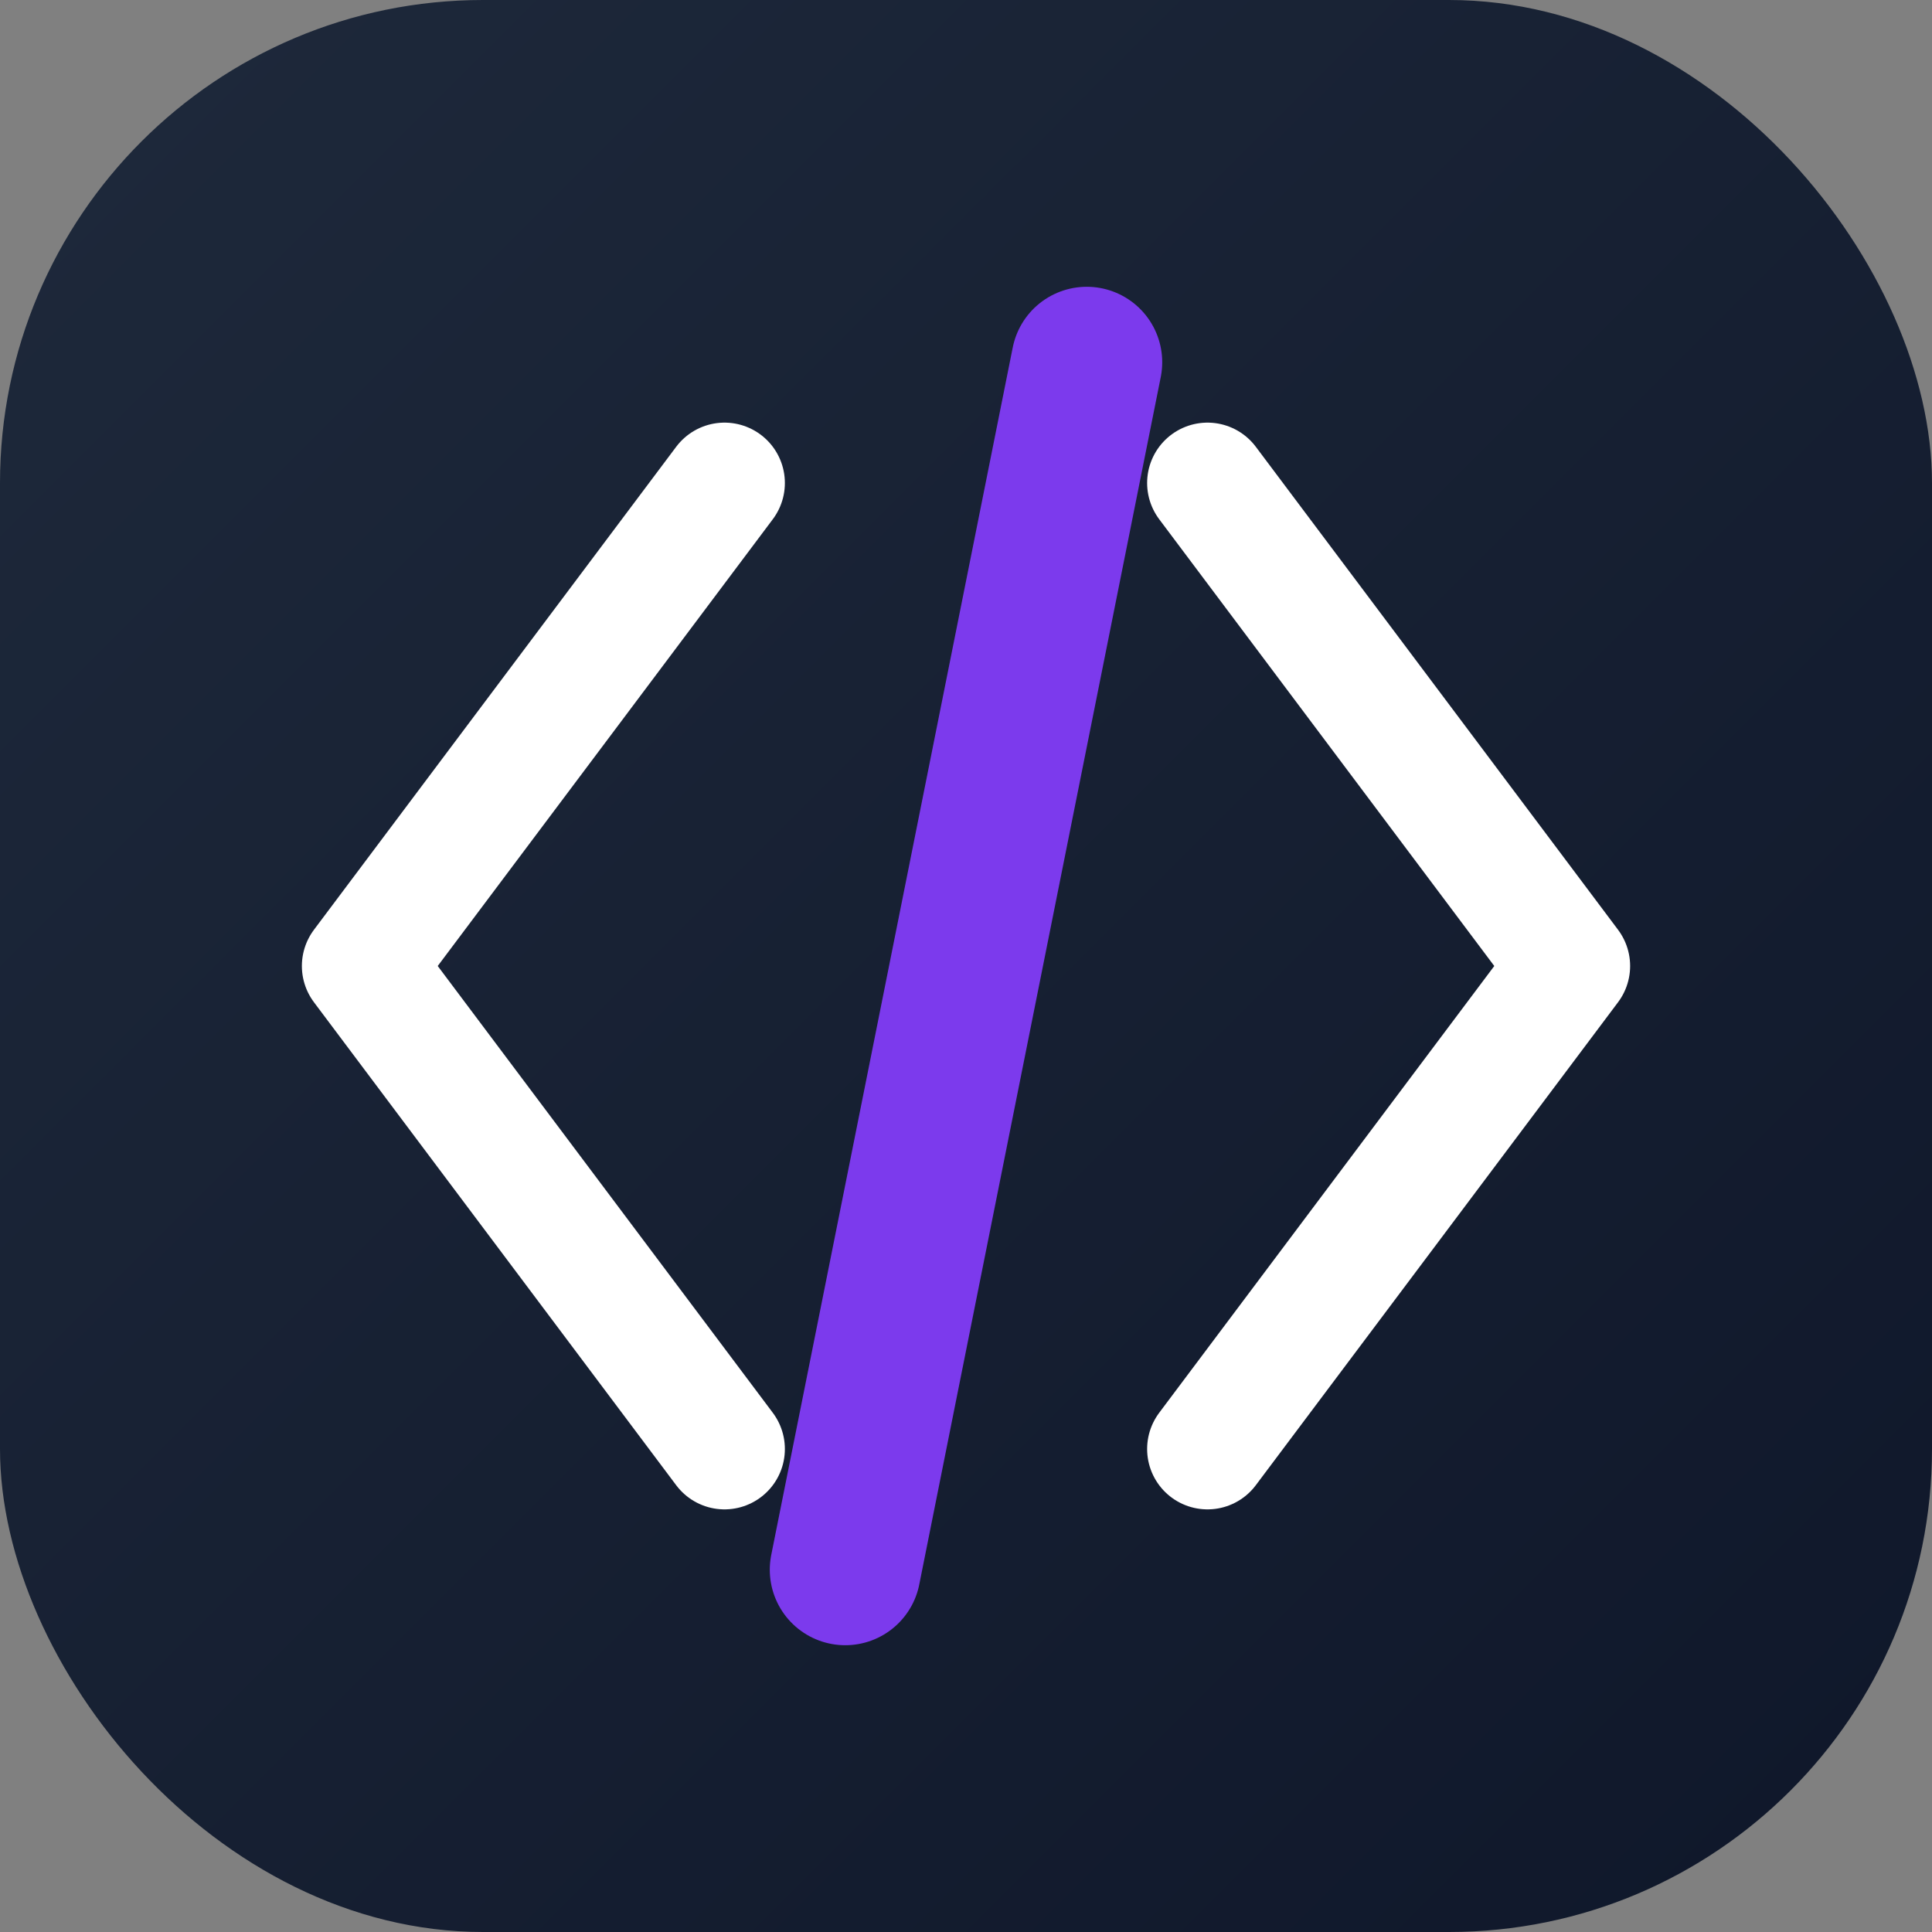
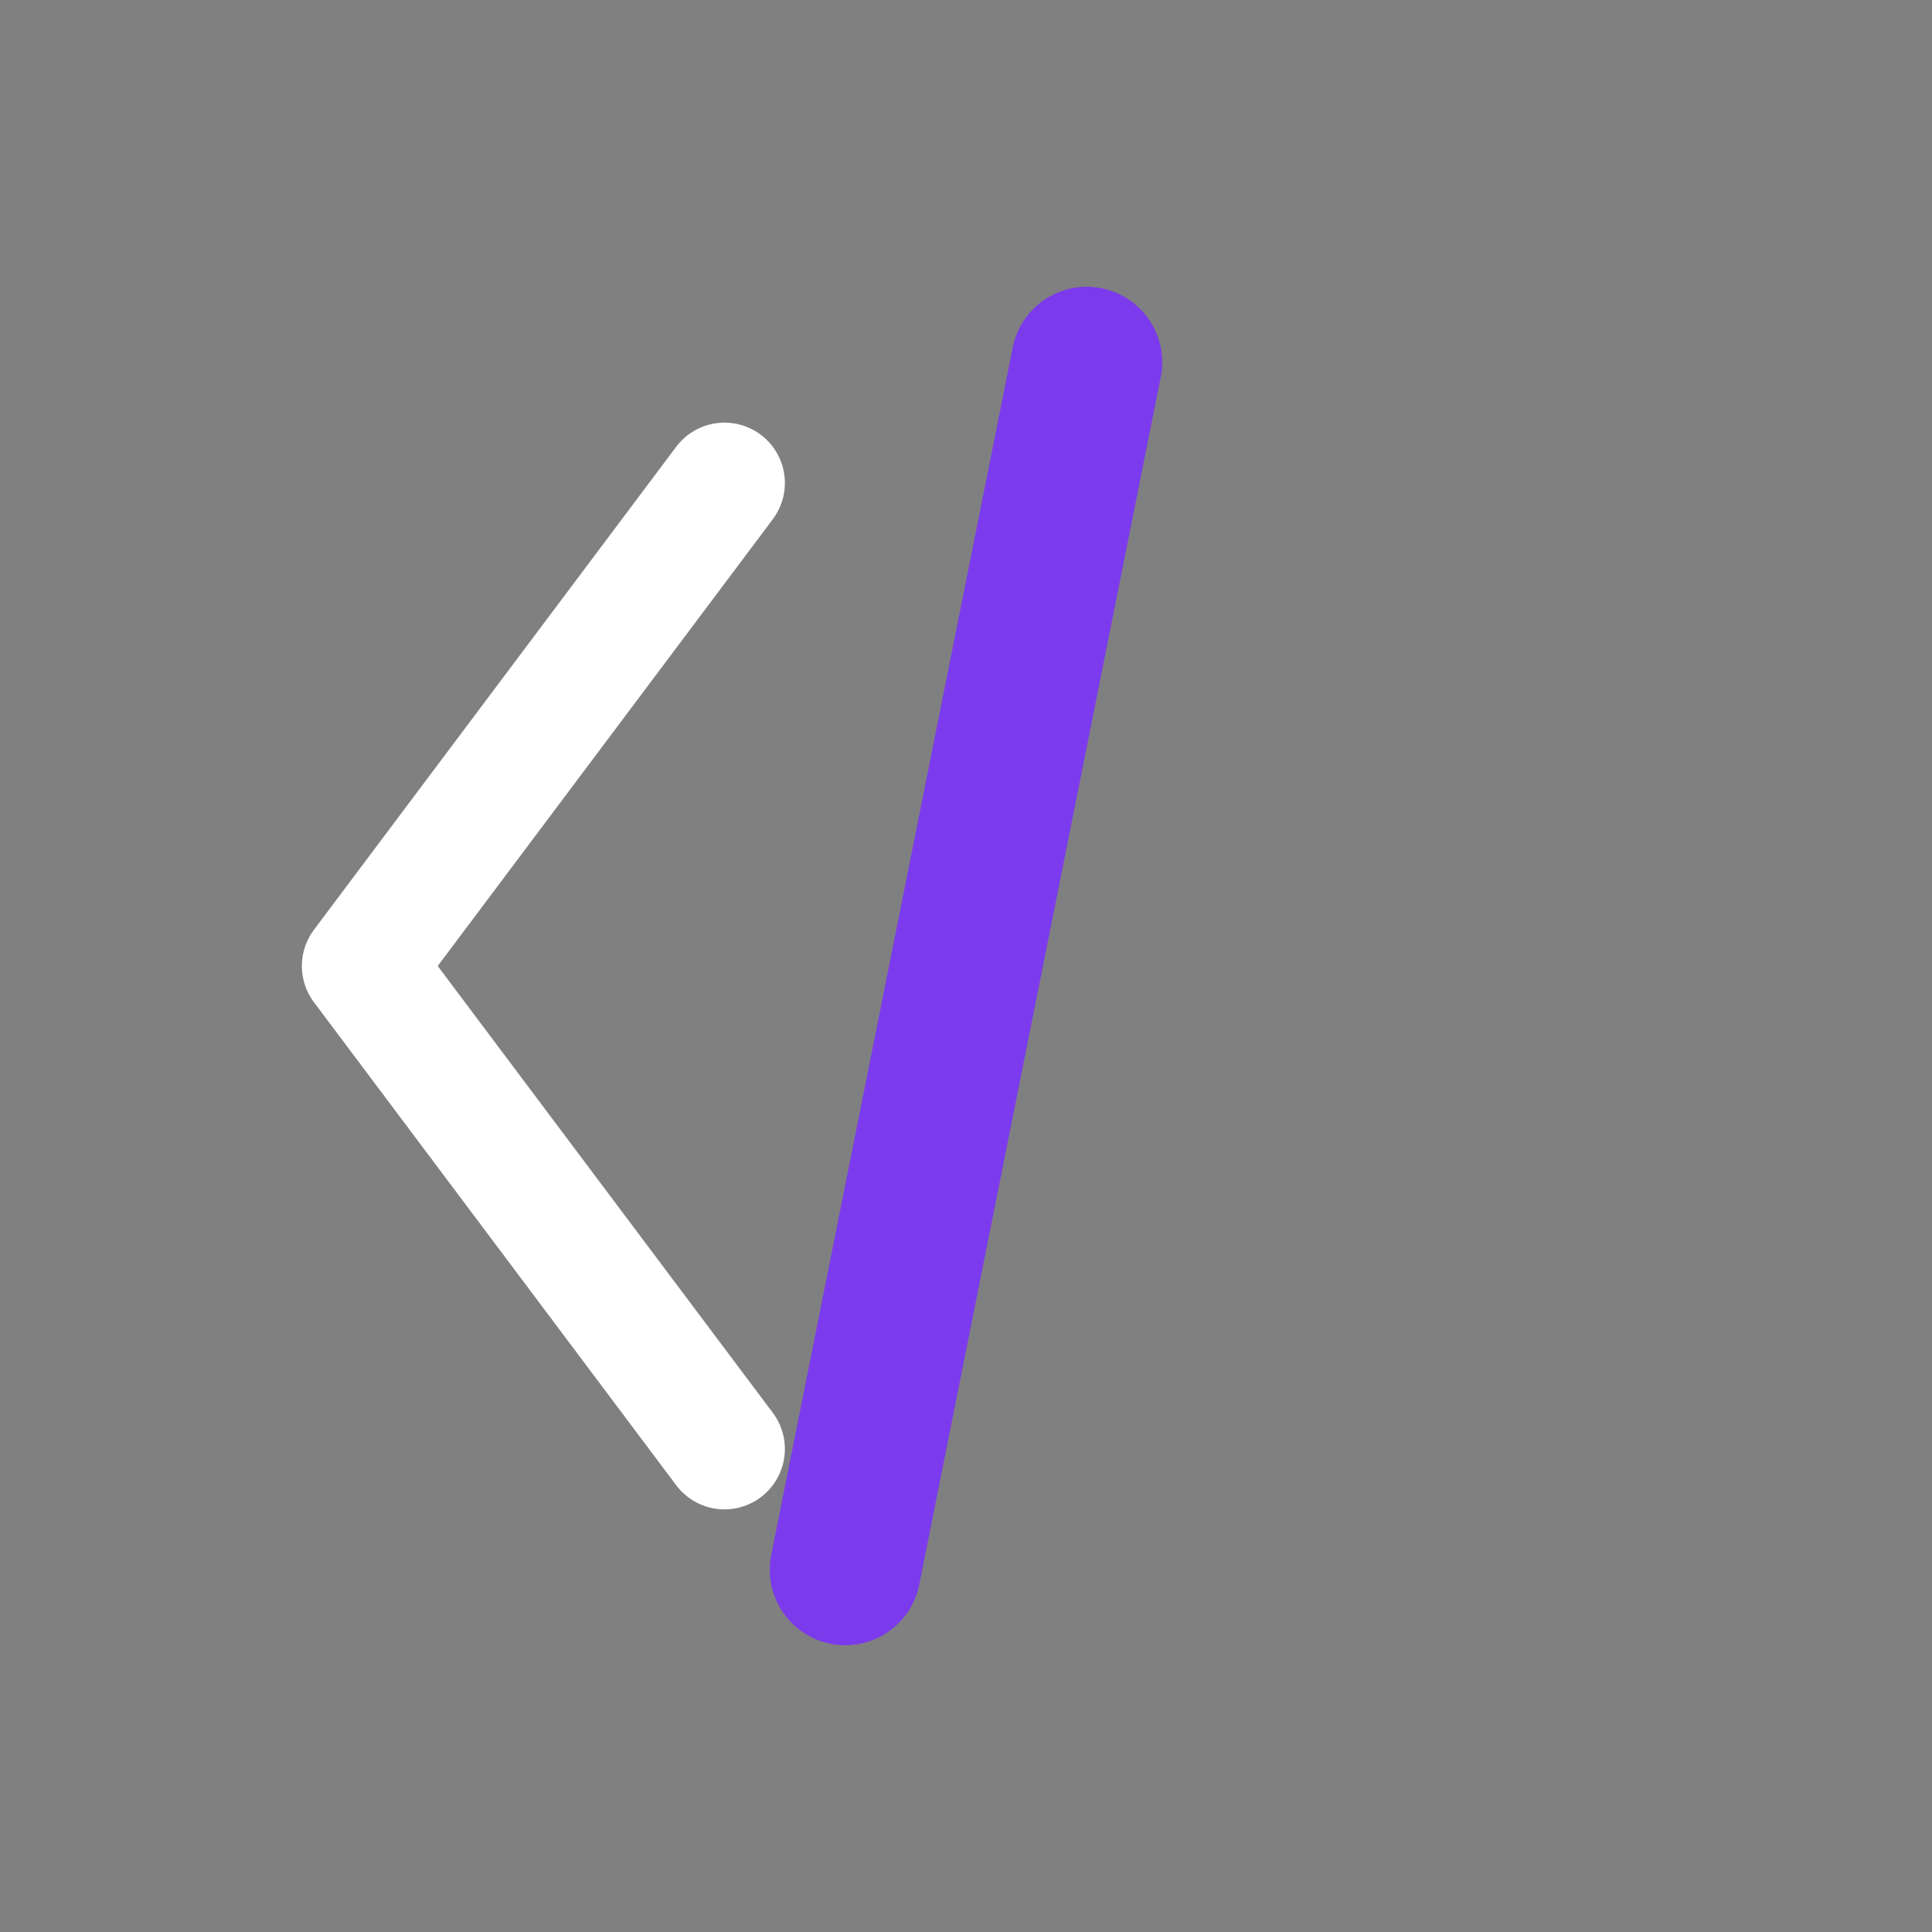
<svg xmlns="http://www.w3.org/2000/svg" width="32" height="32" viewBox="0 0 32 32" fill="none">
  <rect x="0" y="0" width="32" height="32" fill="#808080" stroke="none" />
-   <rect width="32" height="32" rx="8" fill="url(#gradient)" />
  <path d="M12 8L6 16L12 24" stroke="white" stroke-width="2" stroke-linecap="round" stroke-linejoin="round" />
-   <path d="M20 8L26 16L20 24" stroke="white" stroke-width="2" stroke-linecap="round" stroke-linejoin="round" />
  <path d="M18 6L14 26" stroke="#7C3AED" stroke-width="2.5" stroke-linecap="round" />
  <defs>
    <linearGradient id="gradient" x1="0" y1="0" x2="32" y2="32" gradientUnits="userSpaceOnUse">
      <stop offset="0%" style="stop-color:#1E293B" />
      <stop offset="100%" style="stop-color:#0F172A" />
    </linearGradient>
  </defs>
</svg>